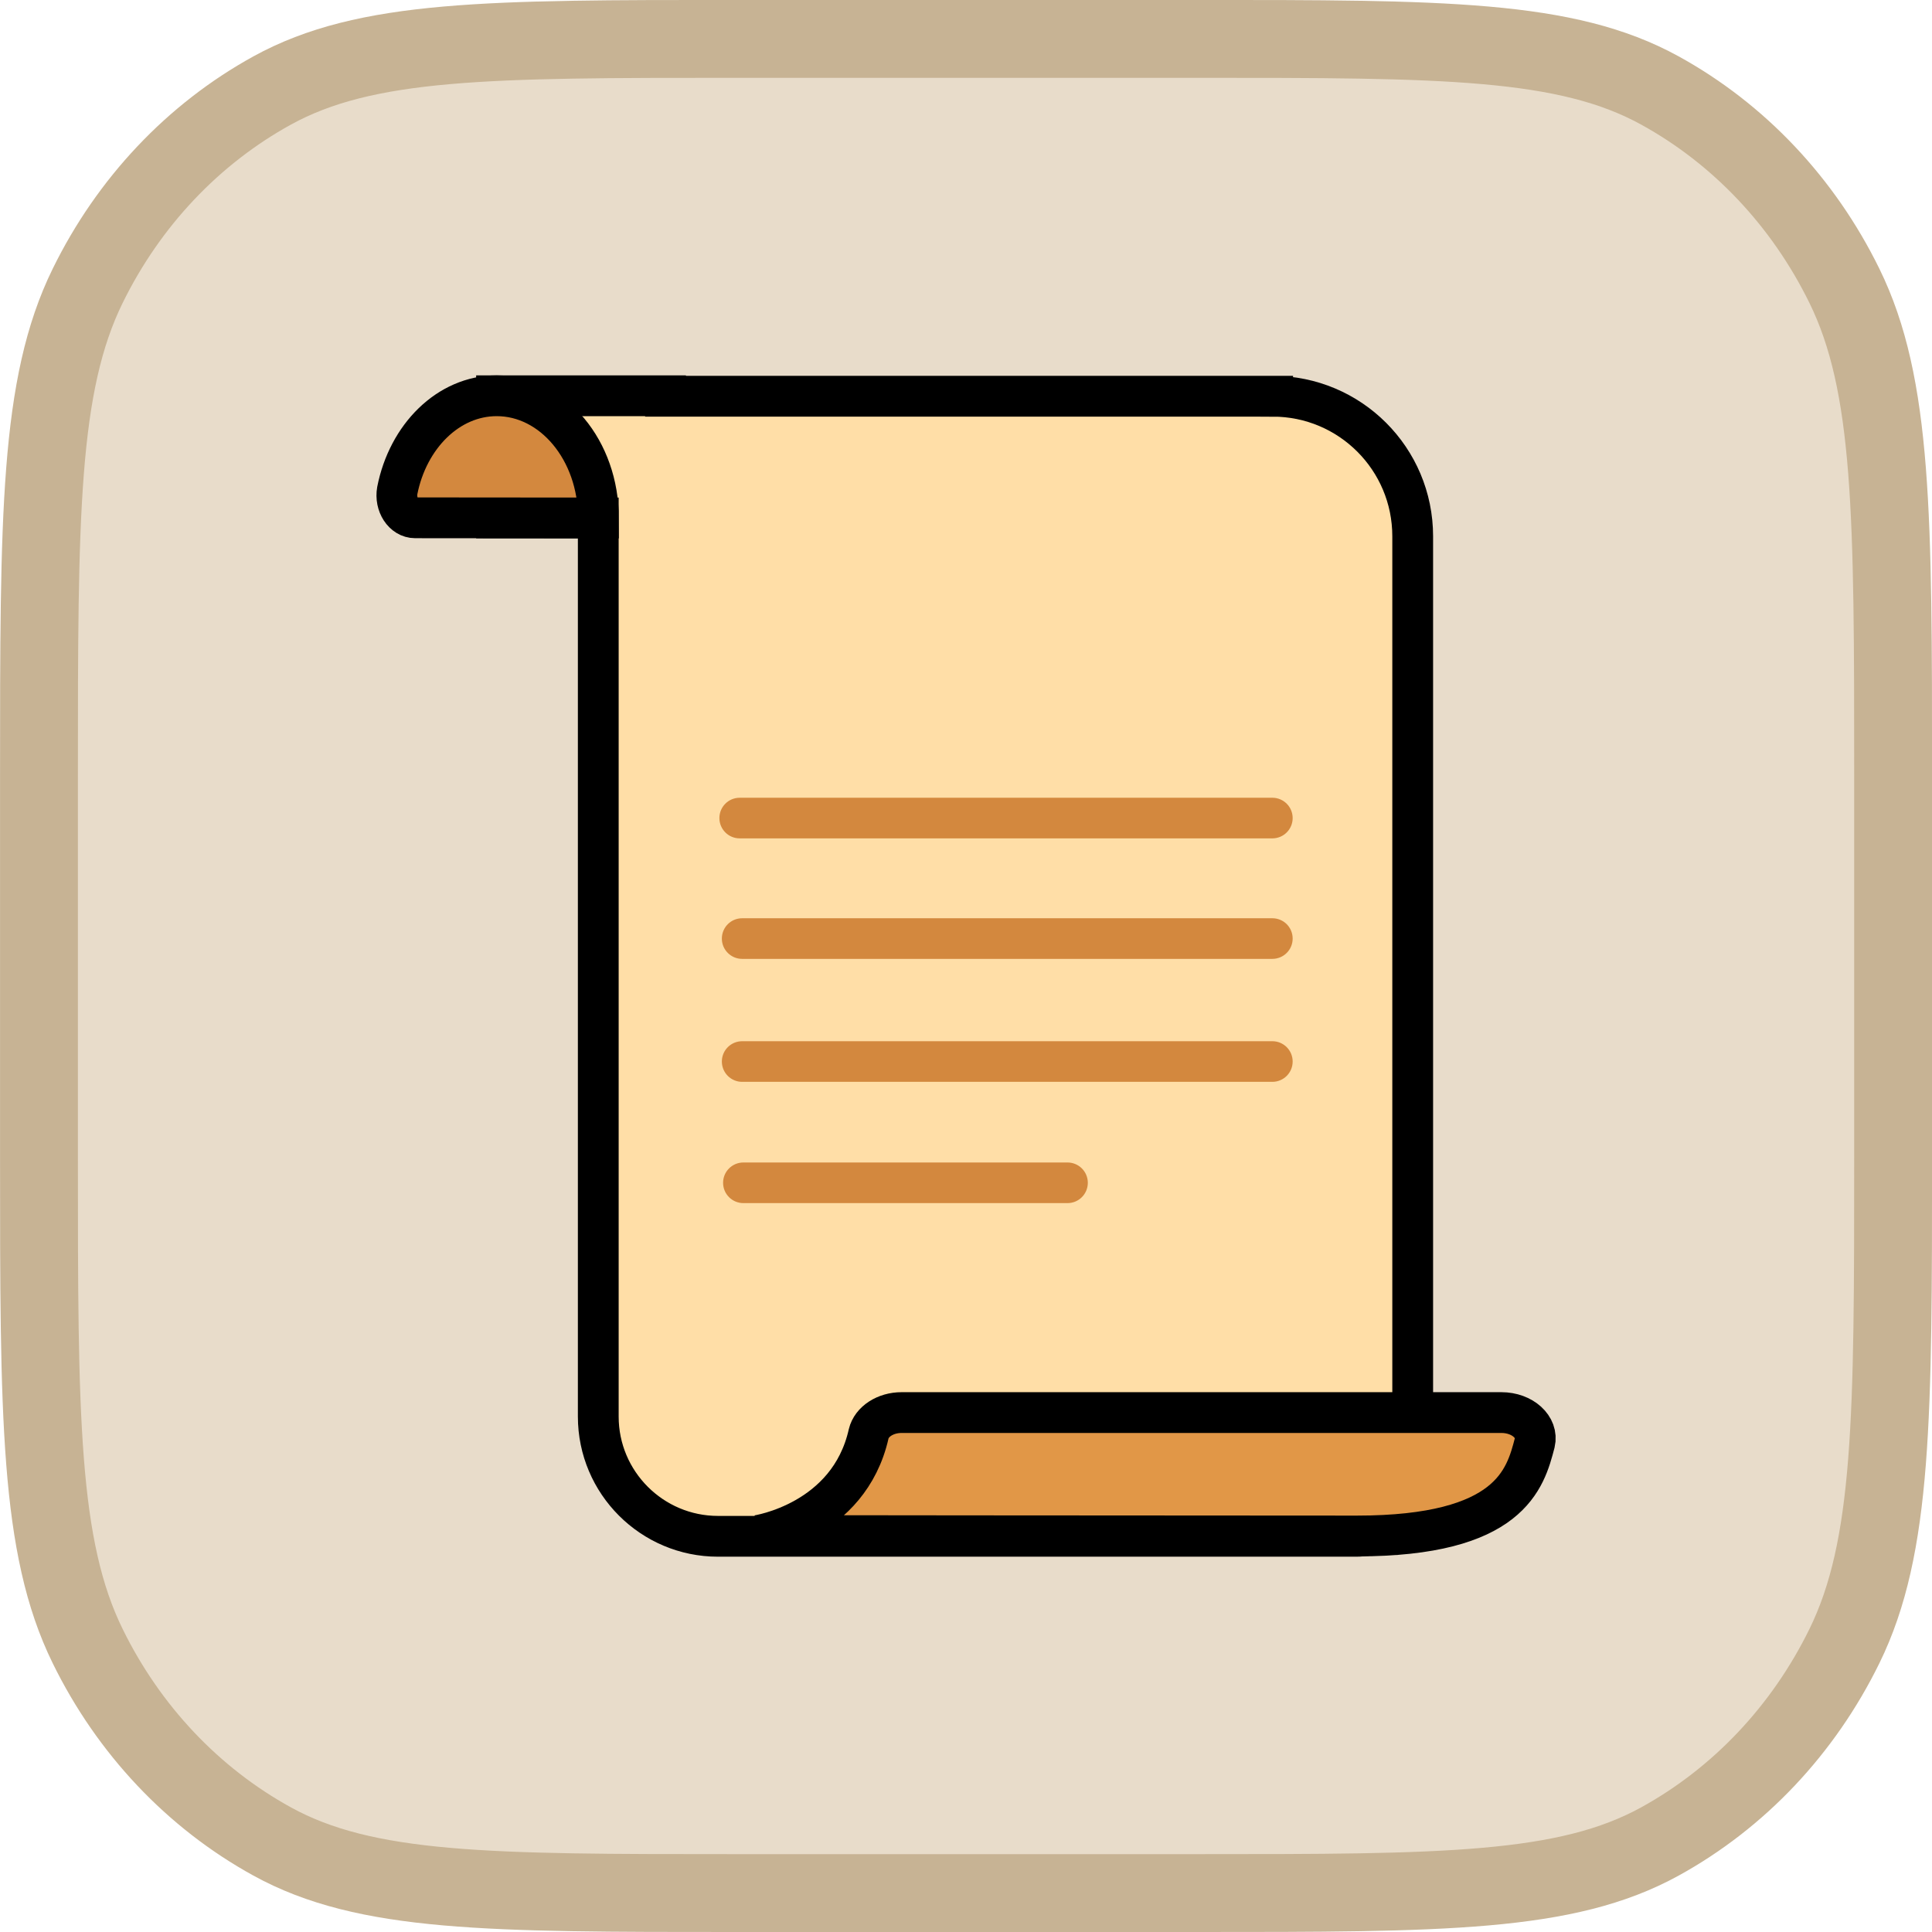
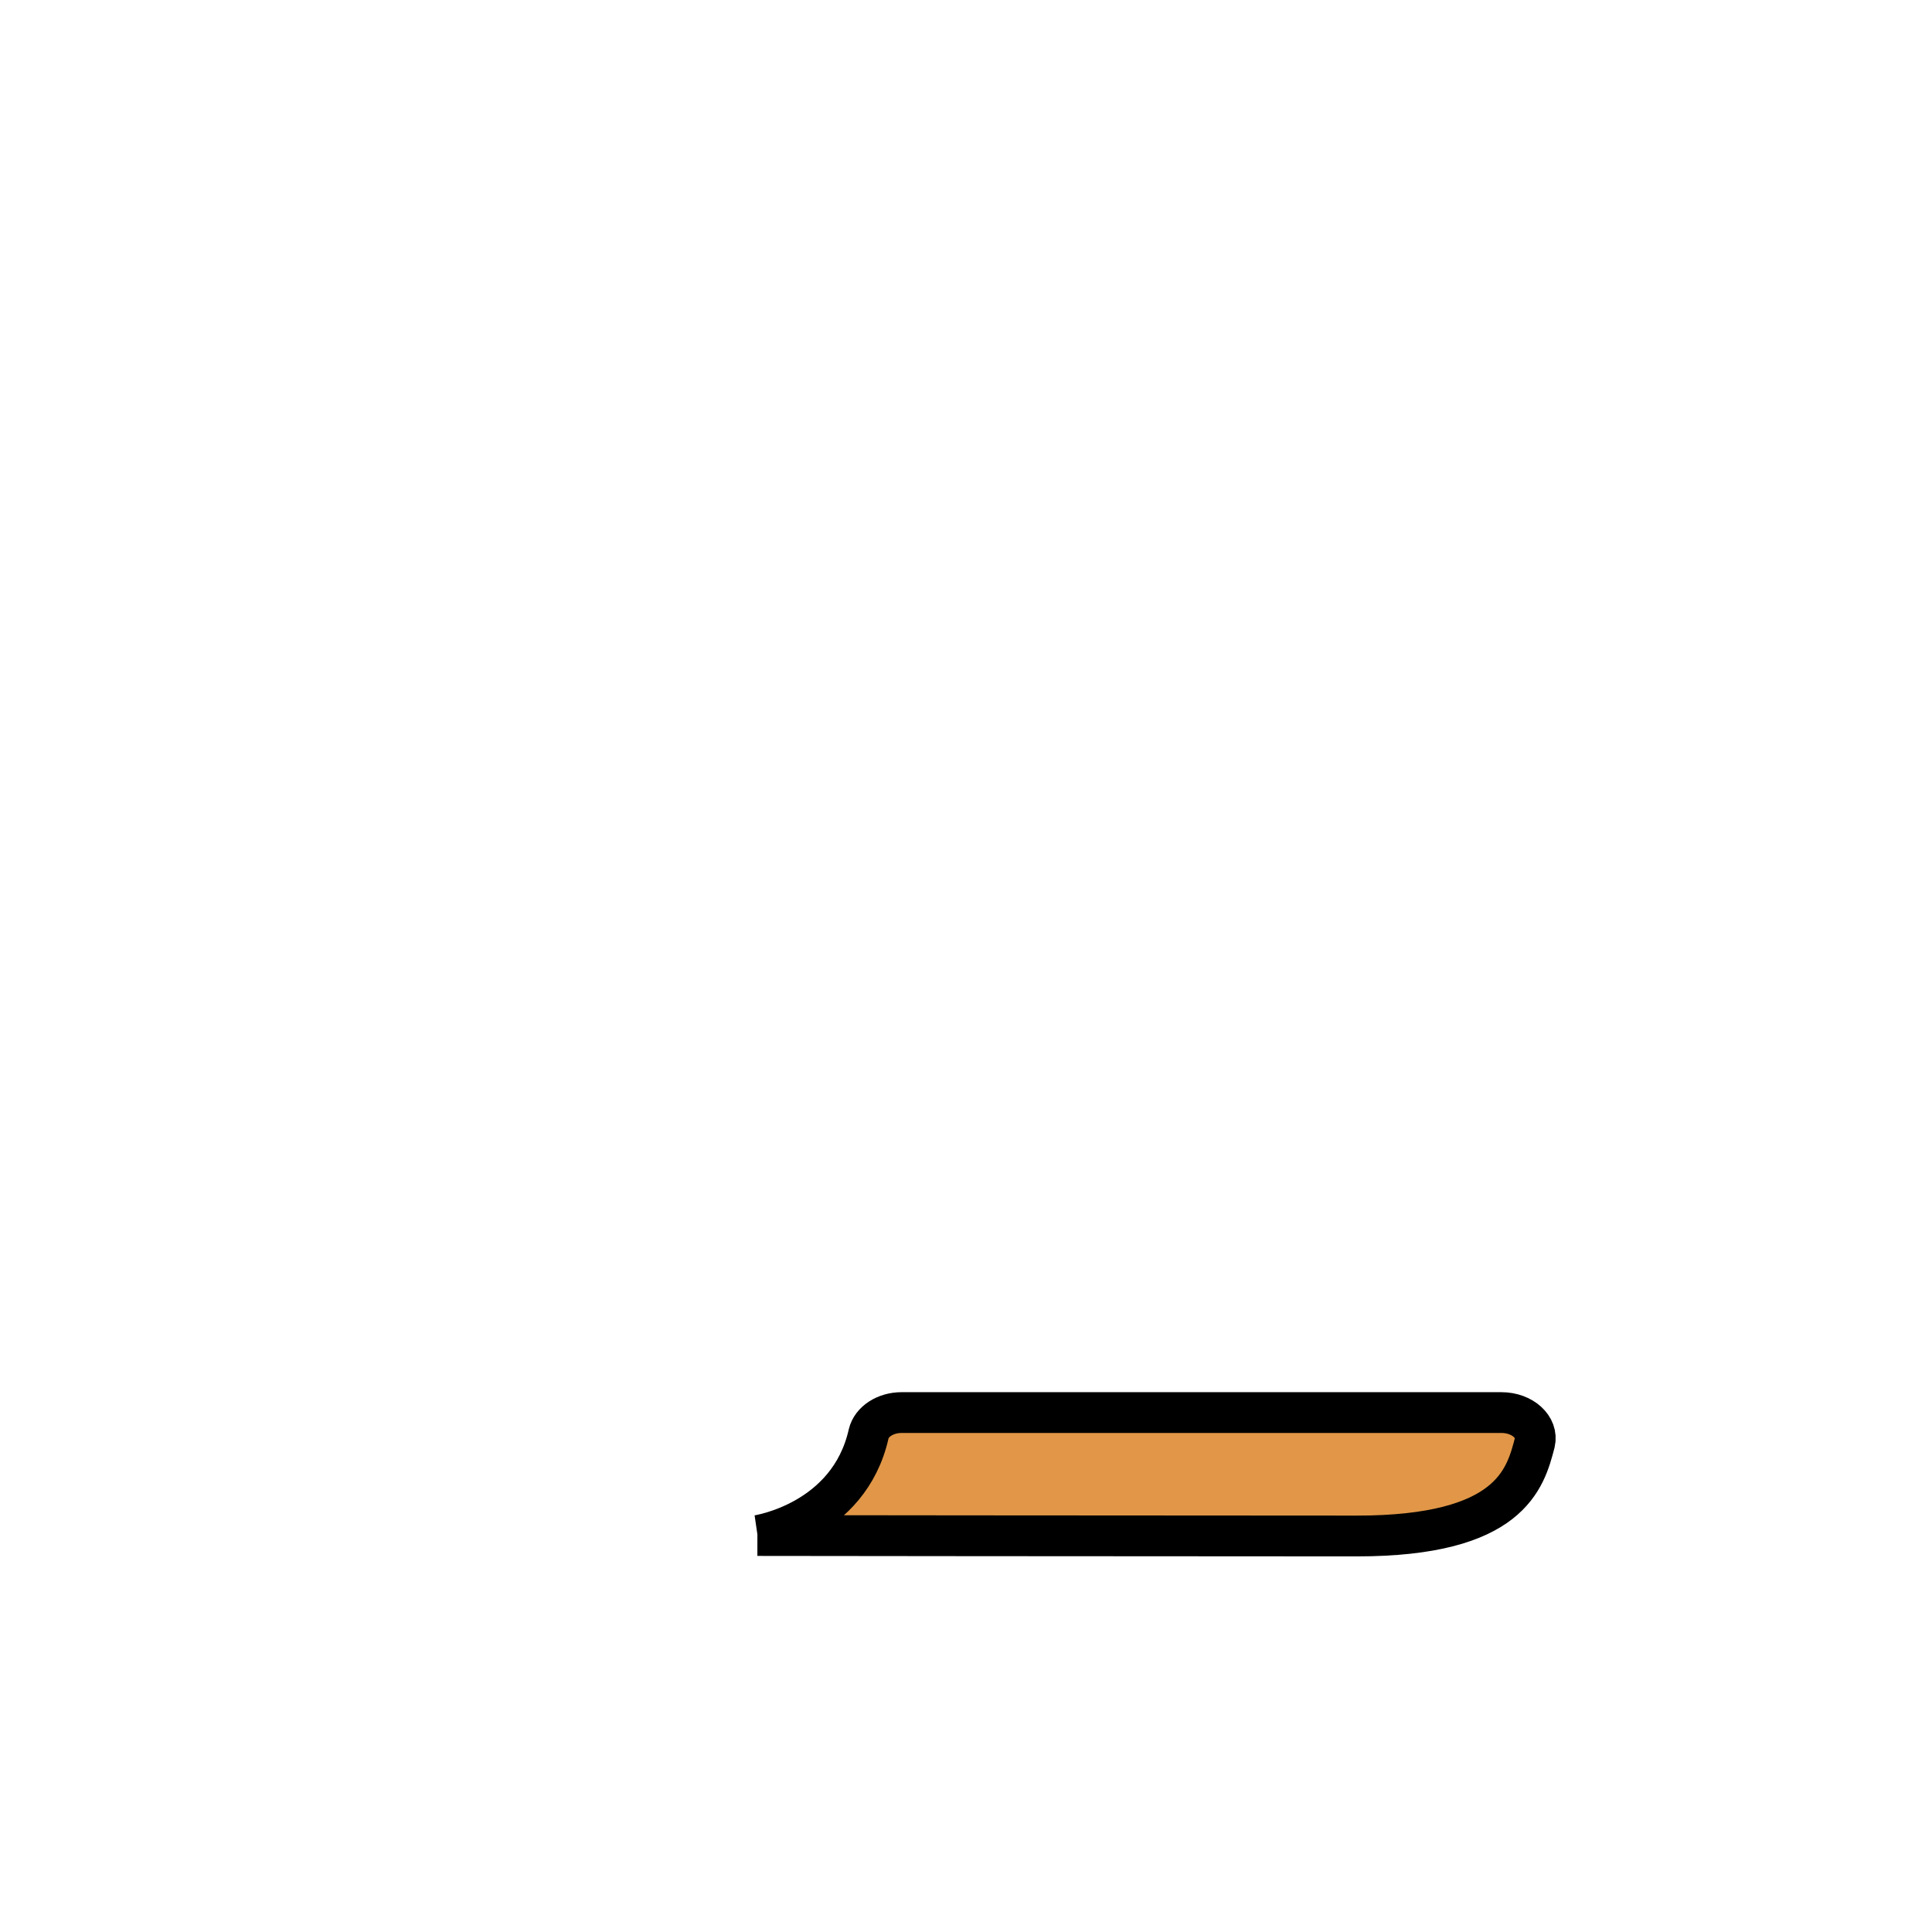
<svg xmlns="http://www.w3.org/2000/svg" xmlns:ns1="http://sodipodi.sourceforge.net/DTD/sodipodi-0.dtd" xmlns:ns2="http://www.inkscape.org/namespaces/inkscape" width="49.625mm" height="49.625mm" viewBox="0 0 49.625 49.625" version="1.1" id="svg11728" ns1:docname="ctts-icon.svg" ns2:version="1.2.2 (b0a84865, 2022-12-01)">
  <ns1:namedview id="namedview11730" pagecolor="#ffffff" bordercolor="#666666" borderopacity="1.0" ns2:pageshadow="2" ns2:pageopacity="0.0" ns2:pagecheckerboard="true" ns2:document-units="mm" showgrid="false" ns2:zoom="2.7565657" ns2:cx="80.716378" ns2:cy="91.599486" ns2:window-width="1223" ns2:window-height="847" ns2:window-x="217" ns2:window-y="25" ns2:window-maximized="0" ns2:current-layer="layer2" ns2:showpageshadow="2" ns2:deskcolor="#d1d1d1" />
  <defs id="defs11725" />
  <g ns2:label="Background" ns2:groupmode="layer" id="layer1" transform="translate(-75.942,-105.385)">
-     <path fill-rule="evenodd" clip-rule="evenodd" d="m 76.943,125.328 c 0,-6.701 0,-10.051 1.251,-12.601 1.054,-2.149 2.709,-3.901 4.739,-5.018 2.409,-1.325 5.573,-1.325 11.901,-1.325 h 11.843 c 6.329,0 9.493,0 11.901,1.325 2.03,1.116 3.685,2.869 4.739,5.018 1.251,2.55 1.251,5.901 1.251,12.601 v 9.738 c 0,6.701 0,10.051 -1.251,12.601 -1.054,2.149 -2.709,3.901 -4.739,5.018 -2.409,1.325 -5.573,1.325 -11.901,1.325 H 94.834 c -6.328,0 -9.493,0 -11.901,-1.325 -2.03,-1.116 -3.685,-2.868 -4.739,-5.018 -1.251,-2.55 -1.251,-5.9 -1.251,-12.601 z" fill="#000000" id="path5164" style="fill:#e8dcca;fill-opacity:1;stroke:#c7b394;stroke-width:2;stroke-miterlimit:4;stroke-dasharray:none;stroke-opacity:1" />
-   </g>
+     </g>
  <g ns2:groupmode="layer" id="layer2" ns2:label="Caption">
    <g id="g11822" transform="matrix(3.953,0,0,3.953,-85.217,-66.246)">
-       <path d="m 29.827,19.333 h -3.945 v -0.003 H 24.784 v 0.794 h 0.661 v 5.839 c 0,0.429 0.349,0.778 0.778,0.778 h 4.146 c 0.204,0 0.368,-0.164 0.368,-0.368 v -6.13 c 0,-0.503 -0.407,-0.91 -0.91,-0.91 z" fill="#ffdea7" id="path11386" style="stroke-width:0.265;stroke:#000000;stroke-opacity:1" />
      <path d="m 26.48,26.736 c 0,0 0.593,-0.087 0.722,-0.661 0.019,-0.079 0.108,-0.138 0.214,-0.138 h 3.897 c 0.138,0 0.241,0.095 0.217,0.196 -0.061,0.235 -0.159,0.606 -1.156,0.606 -1.474,0 -3.895,-0.003 -3.895,-0.003 z" fill="#e19747" id="path11388" style="stroke-width:0.265;stroke:#000000;stroke-opacity:1" />
-       <path d="m 25.446,20.124 c 0,-0.439 -0.296,-0.794 -0.661,-0.794 -0.315,0 -0.577,0.265 -0.646,0.616 -0.016,0.09 0.04,0.177 0.116,0.177 z" fill="#d3883e" id="path11390" style="stroke-width:0.265;stroke:#000000;stroke-opacity:1" />
-       <path d="m 26.364,21.942 c -0.073,0 -0.132,0.059 -0.132,0.132 0,0.073 0.059,0.132 0.132,0.132 h 3.461 c 0.073,0 0.132,-0.059 0.132,-0.132 0,-0.073 -0.059,-0.132 -0.132,-0.132 z m -0.116,0.915 c 0,-0.073 0.059,-0.132 0.132,-0.132 h 3.445 c 0.073,0 0.132,0.059 0.132,0.132 0,0.073 -0.059,0.132 -0.132,0.132 h -3.445 c -0.073,0 -0.132,-0.059 -0.132,-0.132 z m 0.132,0.667 c -0.073,0 -0.132,0.059 -0.132,0.132 0,0.073 0.059,0.132 0.132,0.132 h 3.445 c 0.073,0 0.132,-0.059 0.132,-0.132 0,-0.073 -0.059,-0.132 -0.132,-0.132 z m 0.008,0.788 c -0.073,0 -0.132,0.059 -0.132,0.132 0,0.073 0.059,0.132 0.132,0.132 h 2.106 c 0.073,0 0.132,-0.059 0.132,-0.132 0,-0.073 -0.059,-0.132 -0.132,-0.132 z" fill="#d3883e" id="path11392" style="stroke-width:0.265" />
    </g>
  </g>
</svg>